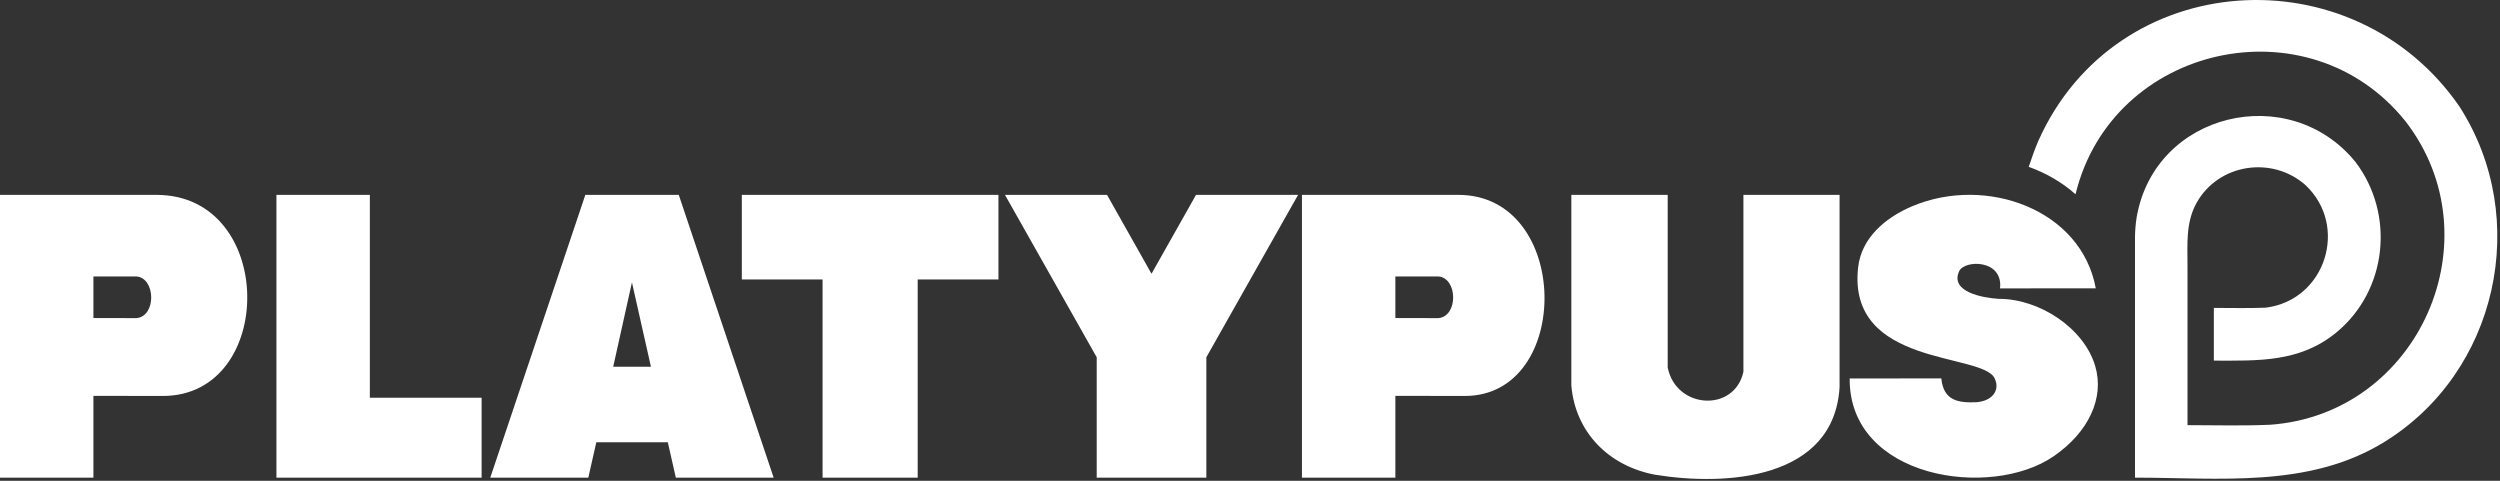
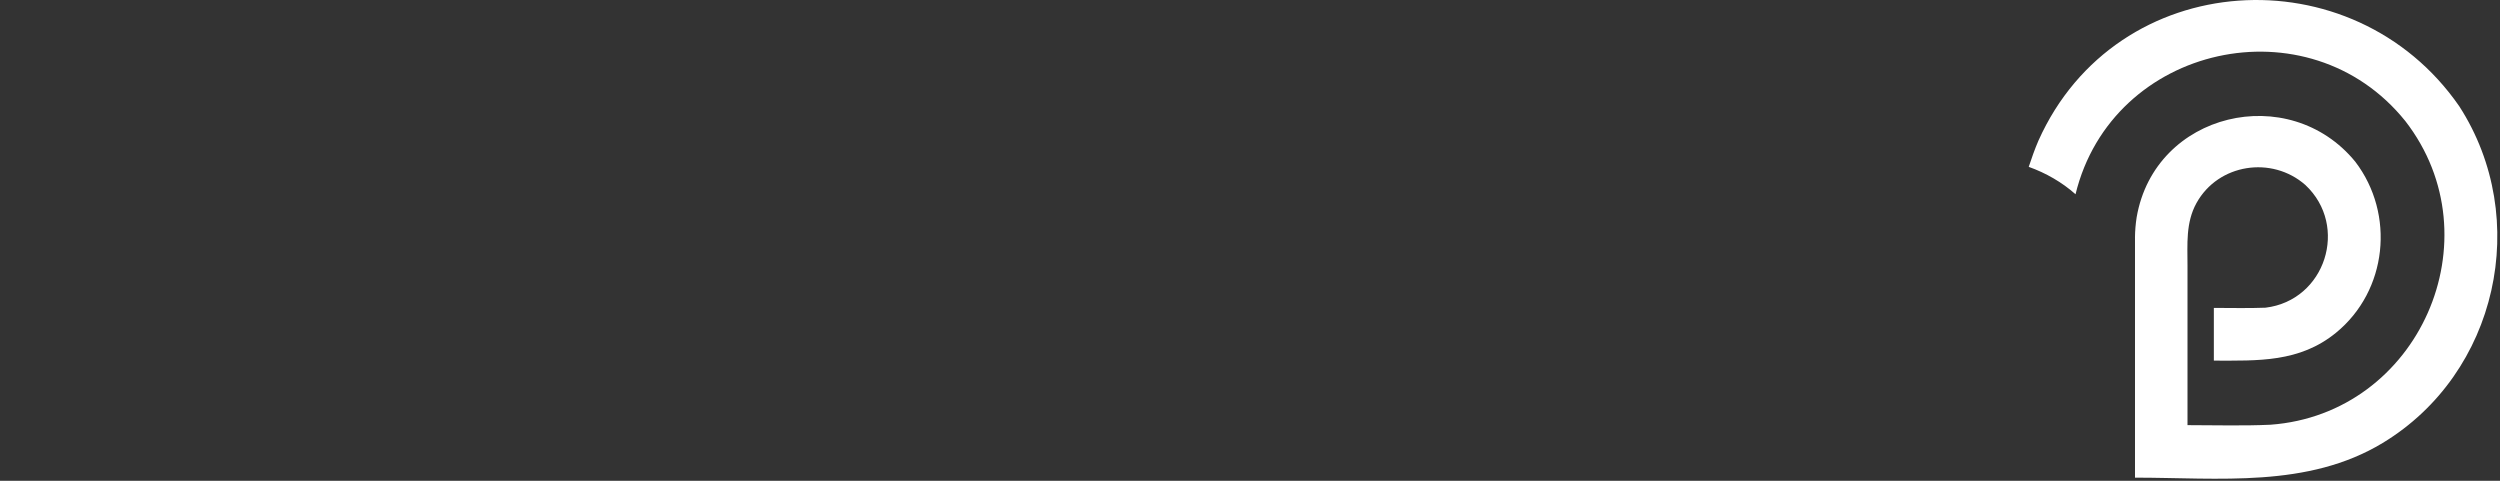
<svg xmlns="http://www.w3.org/2000/svg" width="104" height="20" viewBox="0 0 104 20" fill="none">
  <rect x="0" y="0" width="104" height="20" fill="#333333" stroke="none" />
  <g clip-path="url(#clip0_12967_5446)">
-     <path d="M65.368 16.046C65.536 17.966 66.9 19.38 68.849 19.748C71.822 20.233 76.297 19.942 76.526 16.106V8.107H72.526V15.467C72.154 17.165 69.72 17.022 69.376 15.286V8.107H65.368V16.046ZM82.98 15.743C83.214 16.243 82.873 16.689 82.203 16.734C81.483 16.759 80.848 16.683 80.759 15.741L76.947 15.745C76.913 19.909 82.807 20.785 85.429 18.983C86.889 17.98 87.551 16.553 87.162 15.233C86.704 13.662 84.854 12.425 83.14 12.432C82.498 12.392 81.106 12.149 81.5 11.284C81.72 10.8 83.335 10.782 83.202 11.997L87.184 11.994C86.584 8.71 82.624 7.29 79.561 8.574C78.426 9.05 77.437 9.9 77.299 11.116C76.827 15.281 82.469 14.653 82.98 15.743ZM47.903 11.388L49.754 8.107H54L50.184 14.862V19.87H45.623V14.862L41.807 8.107H46.053L47.903 11.388ZM28.237 8.107H24.35L20.395 19.87H24.474L24.807 18.397H27.781L28.114 19.87H32.184L28.237 8.107ZM25.509 15.257L26.289 11.747L27.079 15.257H25.509ZM41.535 11.625H38.176V19.87H34.219V11.625H30.86V8.107H41.535V11.625ZM20.035 16.546V19.87H11.5V8.107H15.386V16.546H20.035ZM6.509 8.107H0V19.87H3.886V16.467L6.776 16.472C11.5 16.472 11.5 8.107 6.509 8.107ZM5.676 13.234L3.886 13.23V11.502L5.676 11.5C6.48 11.565 6.51 13.16 5.676 13.234Z" fill="white" />
    <path d="M88.816 9.88V19.87C92.298 19.87 96 20.313 99.119 18.428C103.901 15.538 105.322 9.095 102.307 4.423C97.897 -1.958 88.043 -1.394 84.798 5.853C84.644 6.21 84.518 6.572 84.395 6.941C85.1 7.192 85.782 7.581 86.342 8.081C87.861 1.838 96.042 0.035 100.062 5.037C103.849 9.923 100.635 17.22 94.447 17.669C93.3 17.721 92.147 17.686 91 17.686V11.054C91 10.162 90.922 9.264 91.373 8.448C92.279 6.808 94.513 6.471 95.903 7.695C97.726 9.4 96.74 12.499 94.245 12.8C93.53 12.828 92.812 12.809 92.096 12.809V15.002C93.929 15.002 95.656 15.085 97.177 13.843C99.316 12.096 99.645 8.913 97.982 6.73C95.229 3.359 89.639 4.665 88.885 9.037C88.842 9.315 88.818 9.597 88.815 9.879" fill="white" />
-     <path d="M60.67 8.107H54.161V19.87H58.047V16.467L60.937 16.472C65.432 16.472 65.368 8.107 60.67 8.107ZM59.837 13.234L58.047 13.23V11.502L59.837 11.5C60.641 11.565 60.671 13.16 59.837 13.234Z" fill="white" />
  </g>
  <defs>
    <clipPath id="clip0_12967_5446">
      <rect width="103.889" height="19.926" fill="white" />
    </clipPath>
  </defs>
</svg>